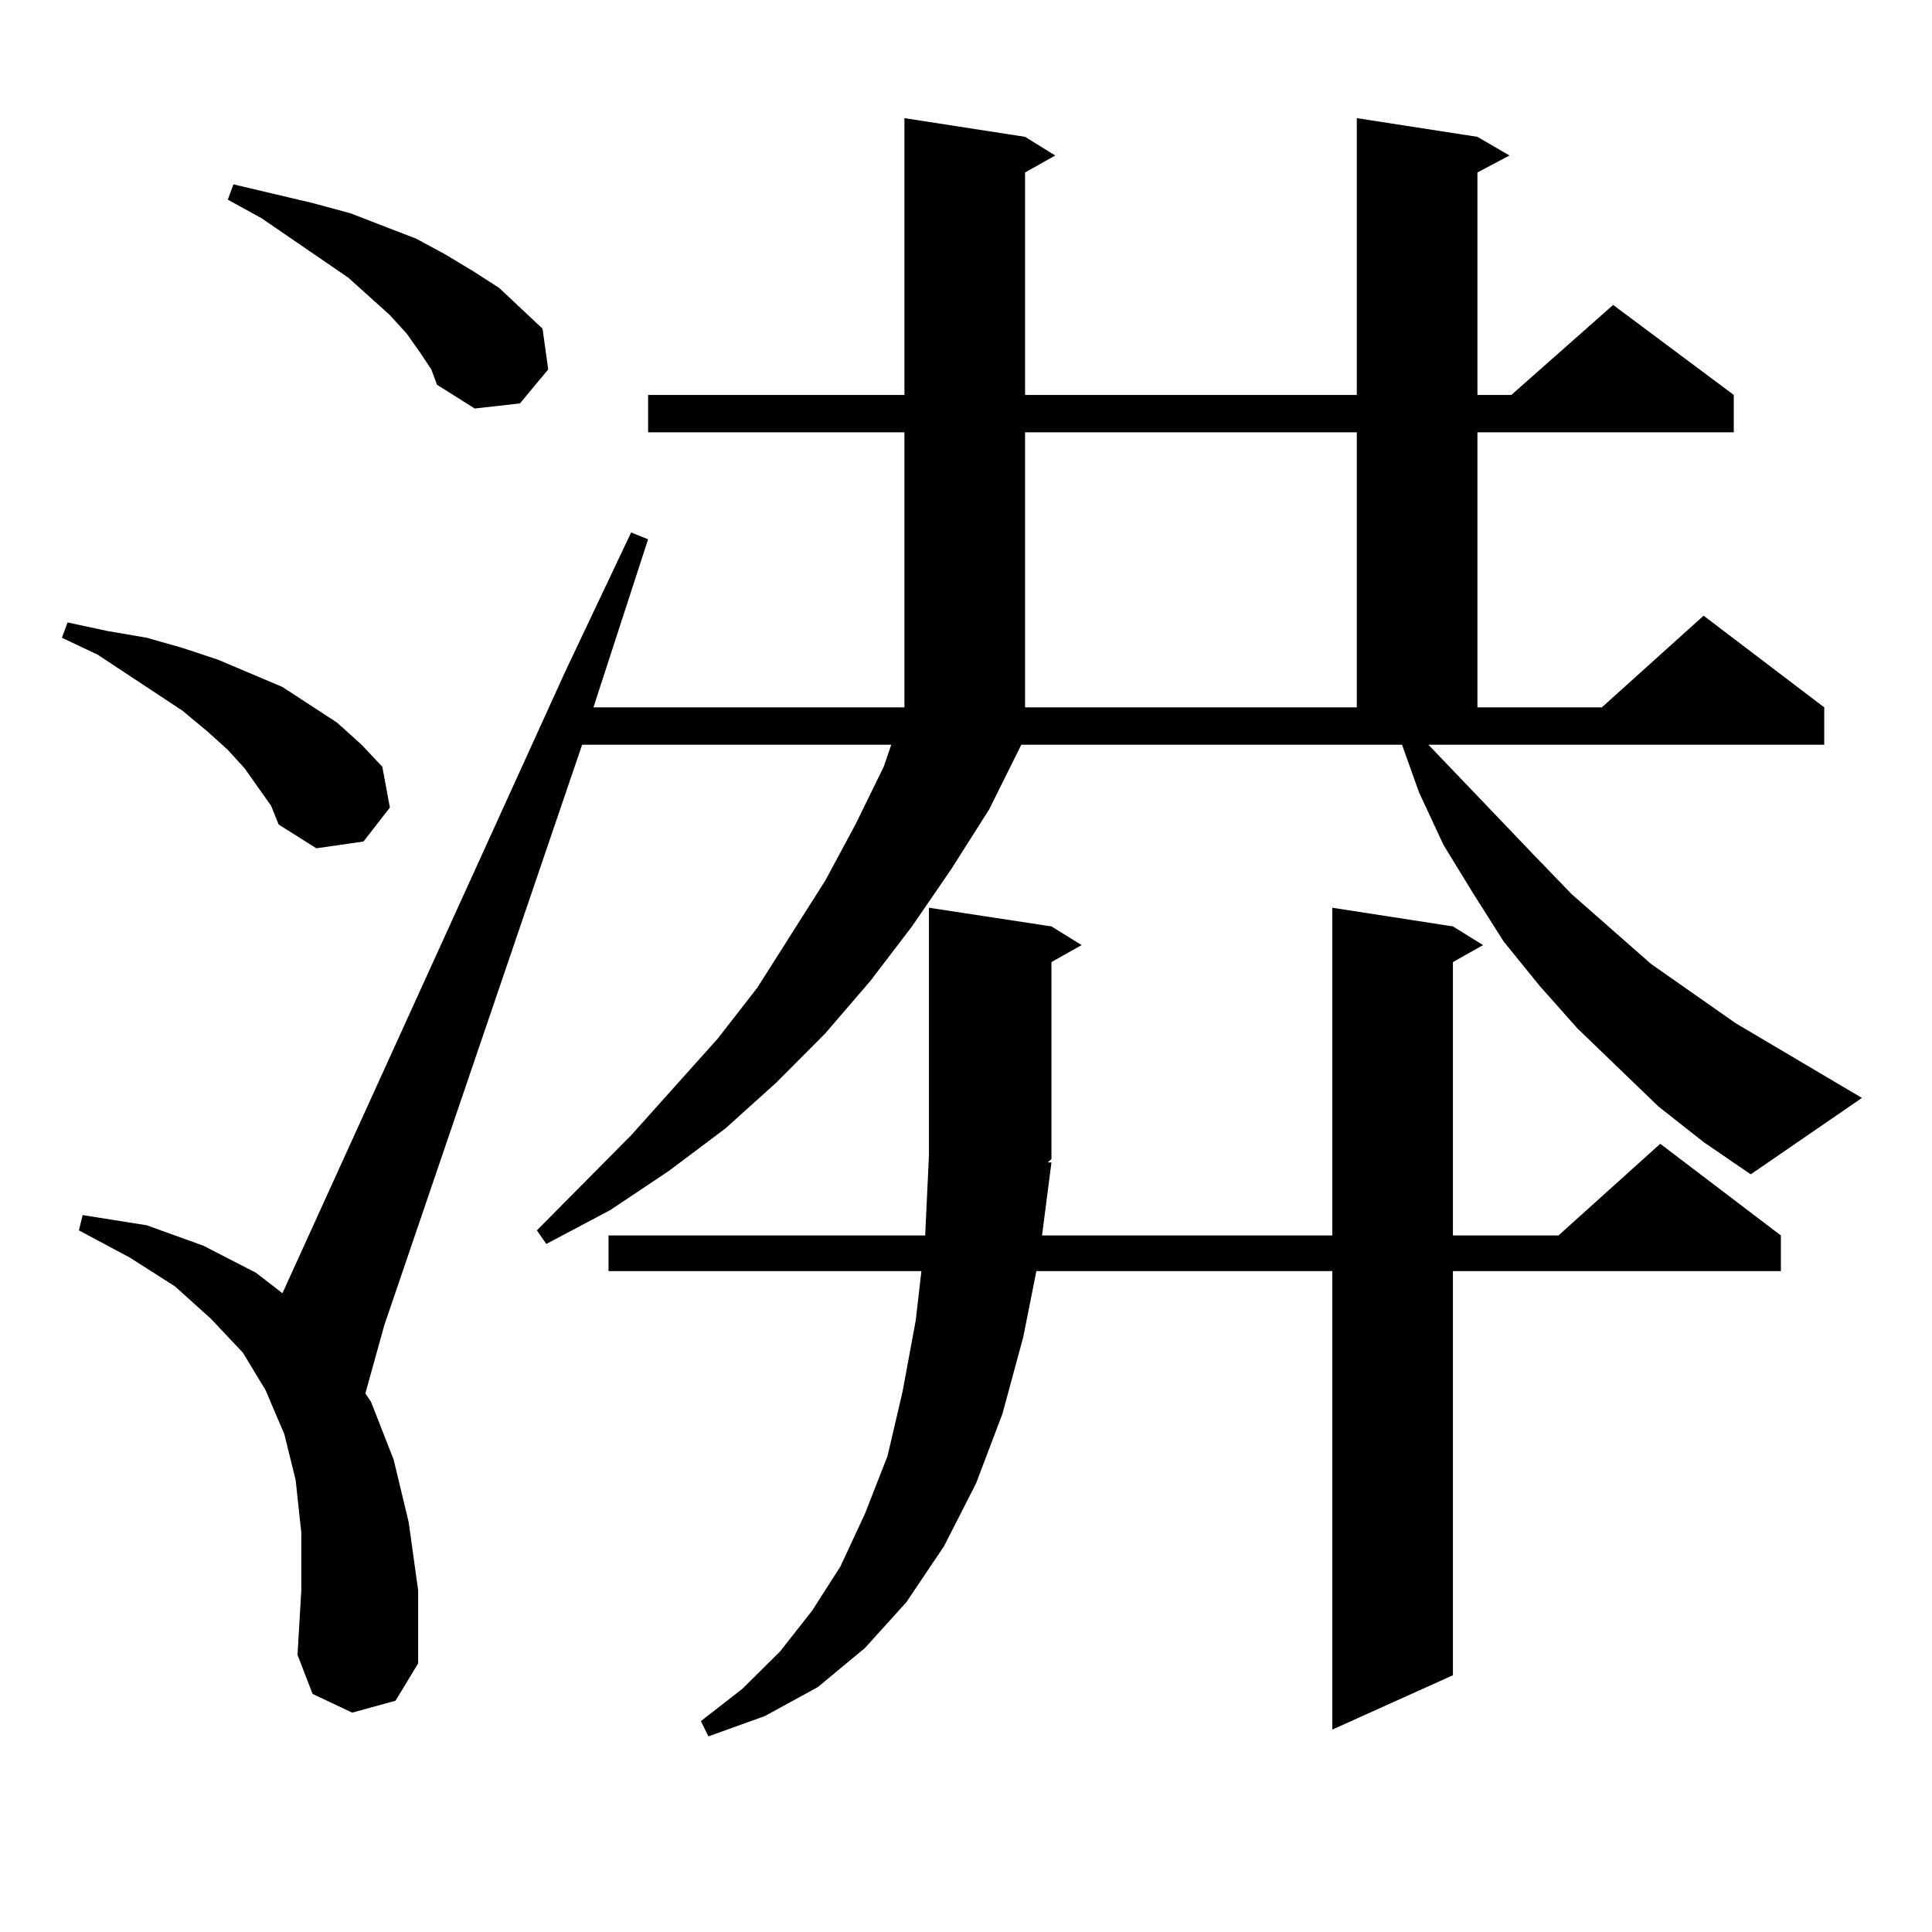
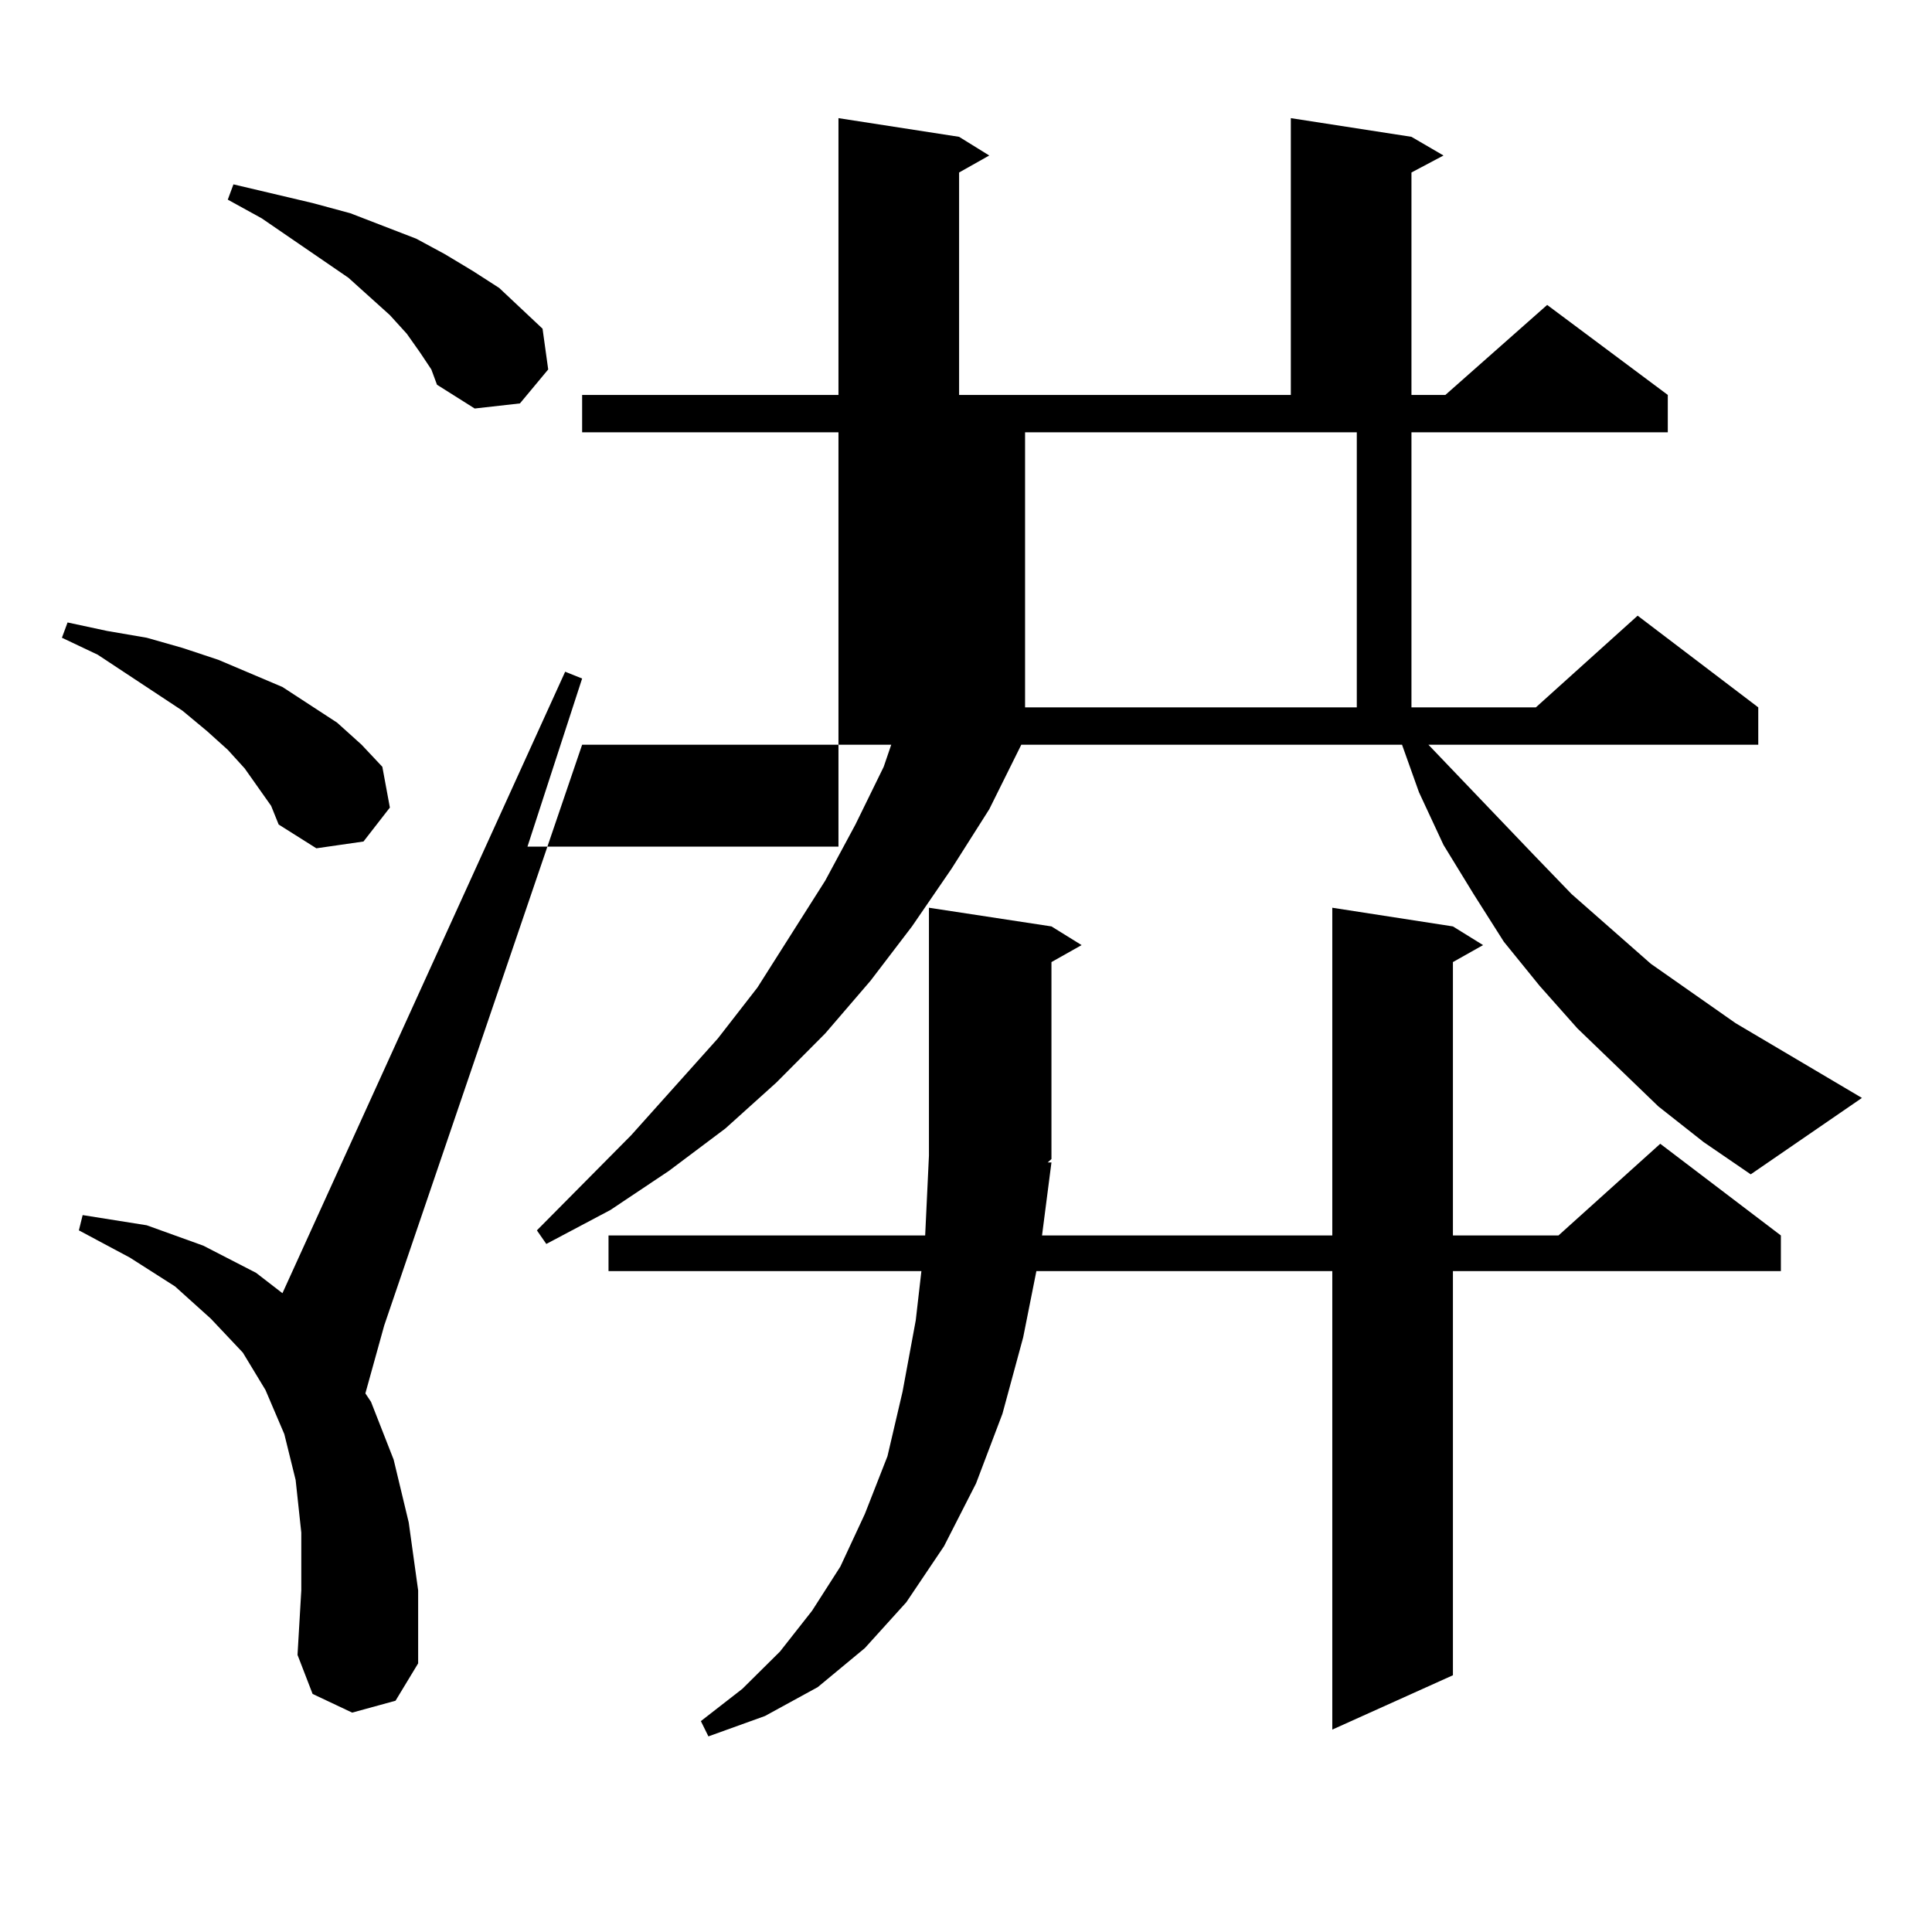
<svg xmlns="http://www.w3.org/2000/svg" version="1.1" id="图层_1" x="0px" y="0px" width="1000px" height="1000px" viewBox="0 0 1000 1000" enable-background="new 0 0 1000 1000" xml:space="preserve">
-   <path d="M133.509,407.441l-6.829-9.668l-8.78-9.668l-10.731-9.668l-12.683-10.547l-43.901-29.004l-18.536-8.789l2.927-7.91  l20.487,4.395l20.487,3.516l18.536,5.273l18.536,6.152l16.585,7.031l16.585,7.031l28.292,18.457l12.683,11.426l10.731,11.426  l3.902,21.094l-13.658,17.578l-24.39,3.516l-19.512-12.305l-3.902-9.668L133.509,407.441z M858.369,572.676l-41.95-40.43  l-19.512-21.973l-18.536-22.852l-15.609-24.609l-15.609-25.488l-12.683-27.246l-8.78-24.609H528.621l-16.585,33.398l-19.512,30.762  l-20.487,29.883l-21.463,28.125l-23.414,27.246l-25.365,25.488l-26.341,23.73l-29.268,21.973l-30.243,20.215l-33.17,17.578  l-4.878-7.031l48.779-49.219l44.877-50.098l20.487-26.367l35.121-55.371l15.609-29.004l14.634-29.883l3.902-11.426H301.31  L198.873,686.055l-9.756,35.156l2.927,4.395l11.707,29.883l7.805,32.52l4.878,35.156v37.793l-11.707,19.336l-22.438,6.152  l-20.487-9.668l-7.805-20.215l1.951-33.398v-29.883l-2.927-27.246l-5.854-23.73l-9.756-22.852l-11.707-19.336l-16.585-17.578  L90.583,665.84l-23.414-14.941l-26.341-14.063l1.951-7.91l33.17,5.273l29.268,10.547l27.316,14.063l13.658,10.547l146.338-321.68  l34.146-72.07l8.78,3.516l-28.292,87.012h160.972V223.75h-132.68v-19.336h132.68V61.152l62.438,9.668l15.609,9.668l-15.609,8.789  v115.137h171.703V61.152l62.438,9.668l16.585,9.668l-16.585,8.789v115.137h17.561l52.682-46.582l62.438,46.582v19.336h-132.68  v142.383h64.389l52.682-47.461l62.438,47.461v19.336H739.348l54.633,57.129l19.512,20.215l40.975,36.035l43.901,30.762  l65.364,38.672l-57.56,39.551l-24.39-16.699L858.369,572.676z M217.409,182.441l-6.829-9.668l-8.78-9.668l-21.463-19.336  l-44.877-30.762l-17.561-9.668l2.927-7.91l40.975,9.668l19.512,5.273l34.146,13.184l14.634,7.91l14.634,8.789l13.658,8.789  l22.438,21.094l2.927,21.094l-14.634,17.578l-23.414,2.637l-19.512-12.305l-2.927-7.91L217.409,182.441z M544.23,601.68  l-4.878,37.793h150.24V469.844l62.438,9.668l15.609,9.668l-15.609,8.789v141.504h54.633l52.682-47.461l62.438,47.461v18.457H752.03  v209.18l-62.438,28.125V657.93H536.426l-6.829,34.277l-10.731,39.551l-13.658,36.035l-16.585,32.52l-19.512,29.004l-21.463,23.73  l-24.39,20.215l-27.316,14.941l-29.268,10.547l-3.902-7.91l21.463-16.699l19.512-19.336l16.585-21.094l14.634-22.852l12.683-27.246  l11.707-29.883l7.805-33.398l6.829-36.914l2.927-25.488H314.968v-18.457h163.898l1.951-41.309v-128.32l63.413,9.668l15.609,9.668  l-15.609,8.789v101.953l-1.951,1.758H544.23z M530.572,223.75v142.383h171.703V223.75H530.572z" />
+   <path d="M133.509,407.441l-6.829-9.668l-8.78-9.668l-10.731-9.668l-12.683-10.547l-43.901-29.004l-18.536-8.789l2.927-7.91  l20.487,4.395l20.487,3.516l18.536,5.273l18.536,6.152l16.585,7.031l16.585,7.031l28.292,18.457l12.683,11.426l10.731,11.426  l3.902,21.094l-13.658,17.578l-24.39,3.516l-19.512-12.305l-3.902-9.668L133.509,407.441z M858.369,572.676l-41.95-40.43  l-19.512-21.973l-18.536-22.852l-15.609-24.609l-15.609-25.488l-12.683-27.246l-8.78-24.609H528.621l-16.585,33.398l-19.512,30.762  l-20.487,29.883l-21.463,28.125l-23.414,27.246l-25.365,25.488l-26.341,23.73l-29.268,21.973l-30.243,20.215l-33.17,17.578  l-4.878-7.031l48.779-49.219l44.877-50.098l20.487-26.367l35.121-55.371l15.609-29.004l14.634-29.883l3.902-11.426H301.31  L198.873,686.055l-9.756,35.156l2.927,4.395l11.707,29.883l7.805,32.52l4.878,35.156v37.793l-11.707,19.336l-22.438,6.152  l-20.487-9.668l-7.805-20.215l1.951-33.398v-29.883l-2.927-27.246l-5.854-23.73l-9.756-22.852l-11.707-19.336l-16.585-17.578  L90.583,665.84l-23.414-14.941l-26.341-14.063l1.951-7.91l33.17,5.273l29.268,10.547l27.316,14.063l13.658,10.547l146.338-321.68  l8.78,3.516l-28.292,87.012h160.972V223.75h-132.68v-19.336h132.68V61.152l62.438,9.668l15.609,9.668l-15.609,8.789  v115.137h171.703V61.152l62.438,9.668l16.585,9.668l-16.585,8.789v115.137h17.561l52.682-46.582l62.438,46.582v19.336h-132.68  v142.383h64.389l52.682-47.461l62.438,47.461v19.336H739.348l54.633,57.129l19.512,20.215l40.975,36.035l43.901,30.762  l65.364,38.672l-57.56,39.551l-24.39-16.699L858.369,572.676z M217.409,182.441l-6.829-9.668l-8.78-9.668l-21.463-19.336  l-44.877-30.762l-17.561-9.668l2.927-7.91l40.975,9.668l19.512,5.273l34.146,13.184l14.634,7.91l14.634,8.789l13.658,8.789  l22.438,21.094l2.927,21.094l-14.634,17.578l-23.414,2.637l-19.512-12.305l-2.927-7.91L217.409,182.441z M544.23,601.68  l-4.878,37.793h150.24V469.844l62.438,9.668l15.609,9.668l-15.609,8.789v141.504h54.633l52.682-47.461l62.438,47.461v18.457H752.03  v209.18l-62.438,28.125V657.93H536.426l-6.829,34.277l-10.731,39.551l-13.658,36.035l-16.585,32.52l-19.512,29.004l-21.463,23.73  l-24.39,20.215l-27.316,14.941l-29.268,10.547l-3.902-7.91l21.463-16.699l19.512-19.336l16.585-21.094l14.634-22.852l12.683-27.246  l11.707-29.883l7.805-33.398l6.829-36.914l2.927-25.488H314.968v-18.457h163.898l1.951-41.309v-128.32l63.413,9.668l15.609,9.668  l-15.609,8.789v101.953l-1.951,1.758H544.23z M530.572,223.75v142.383h171.703V223.75H530.572z" />
</svg>